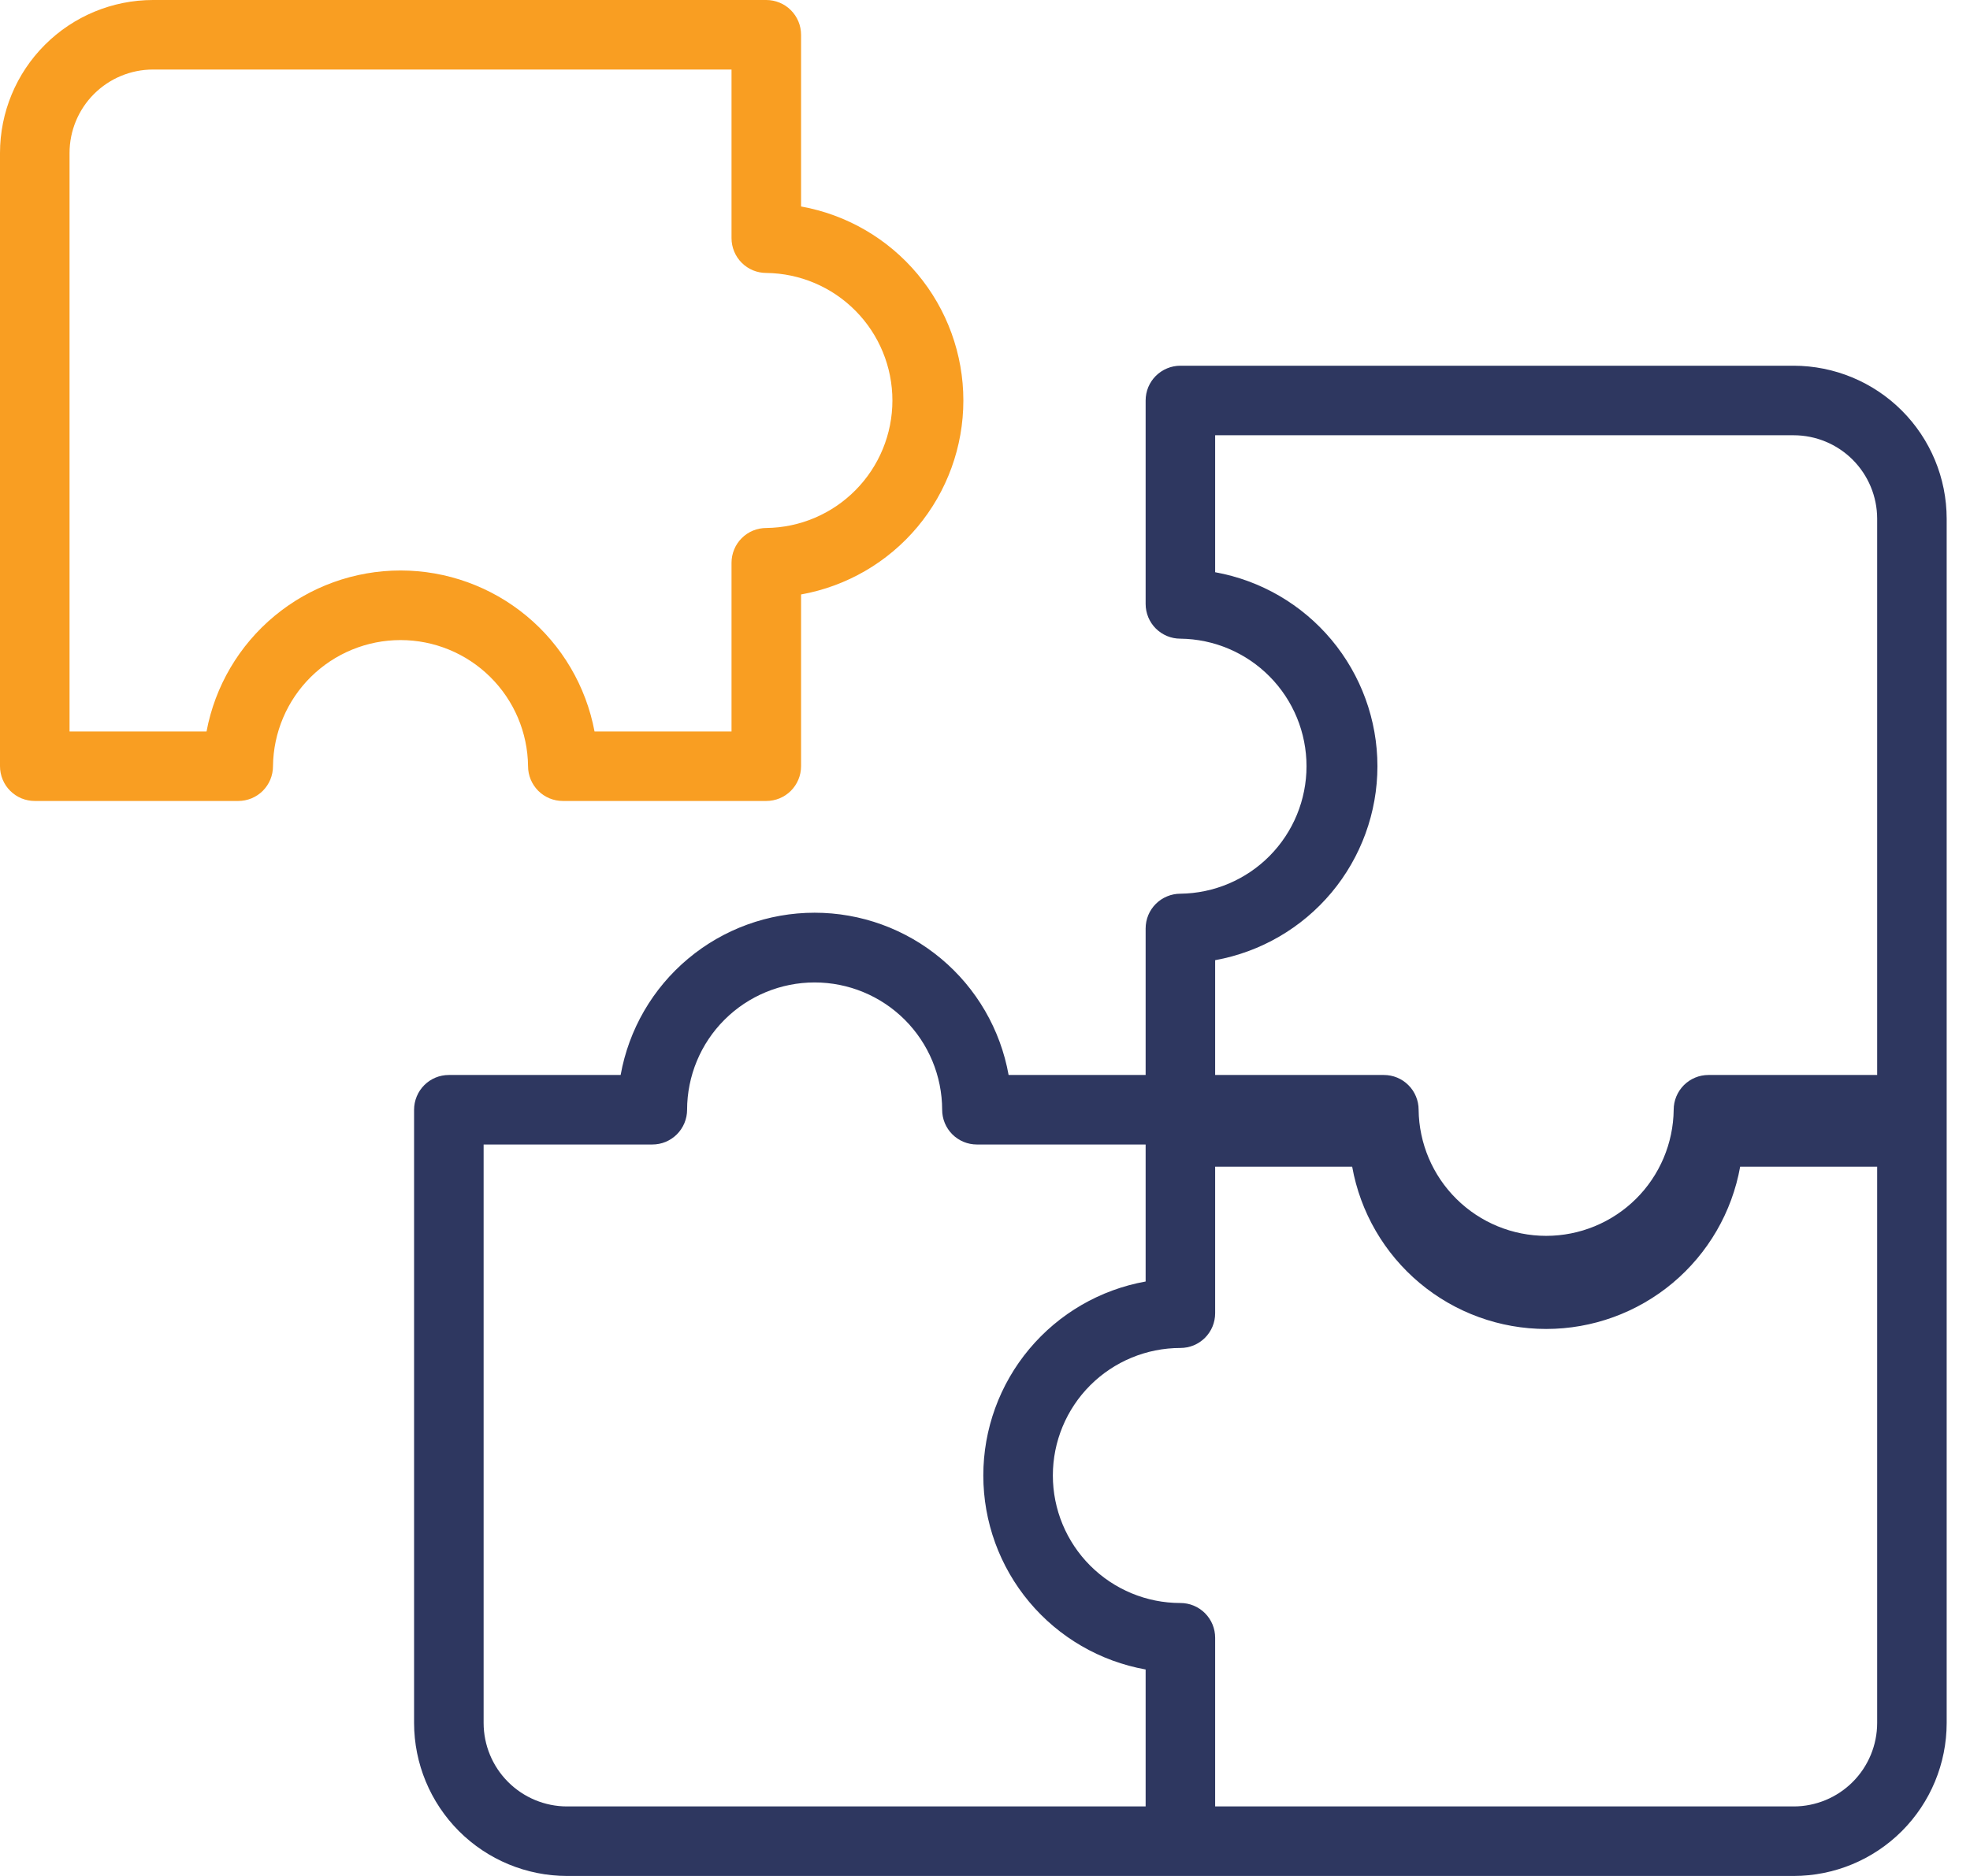
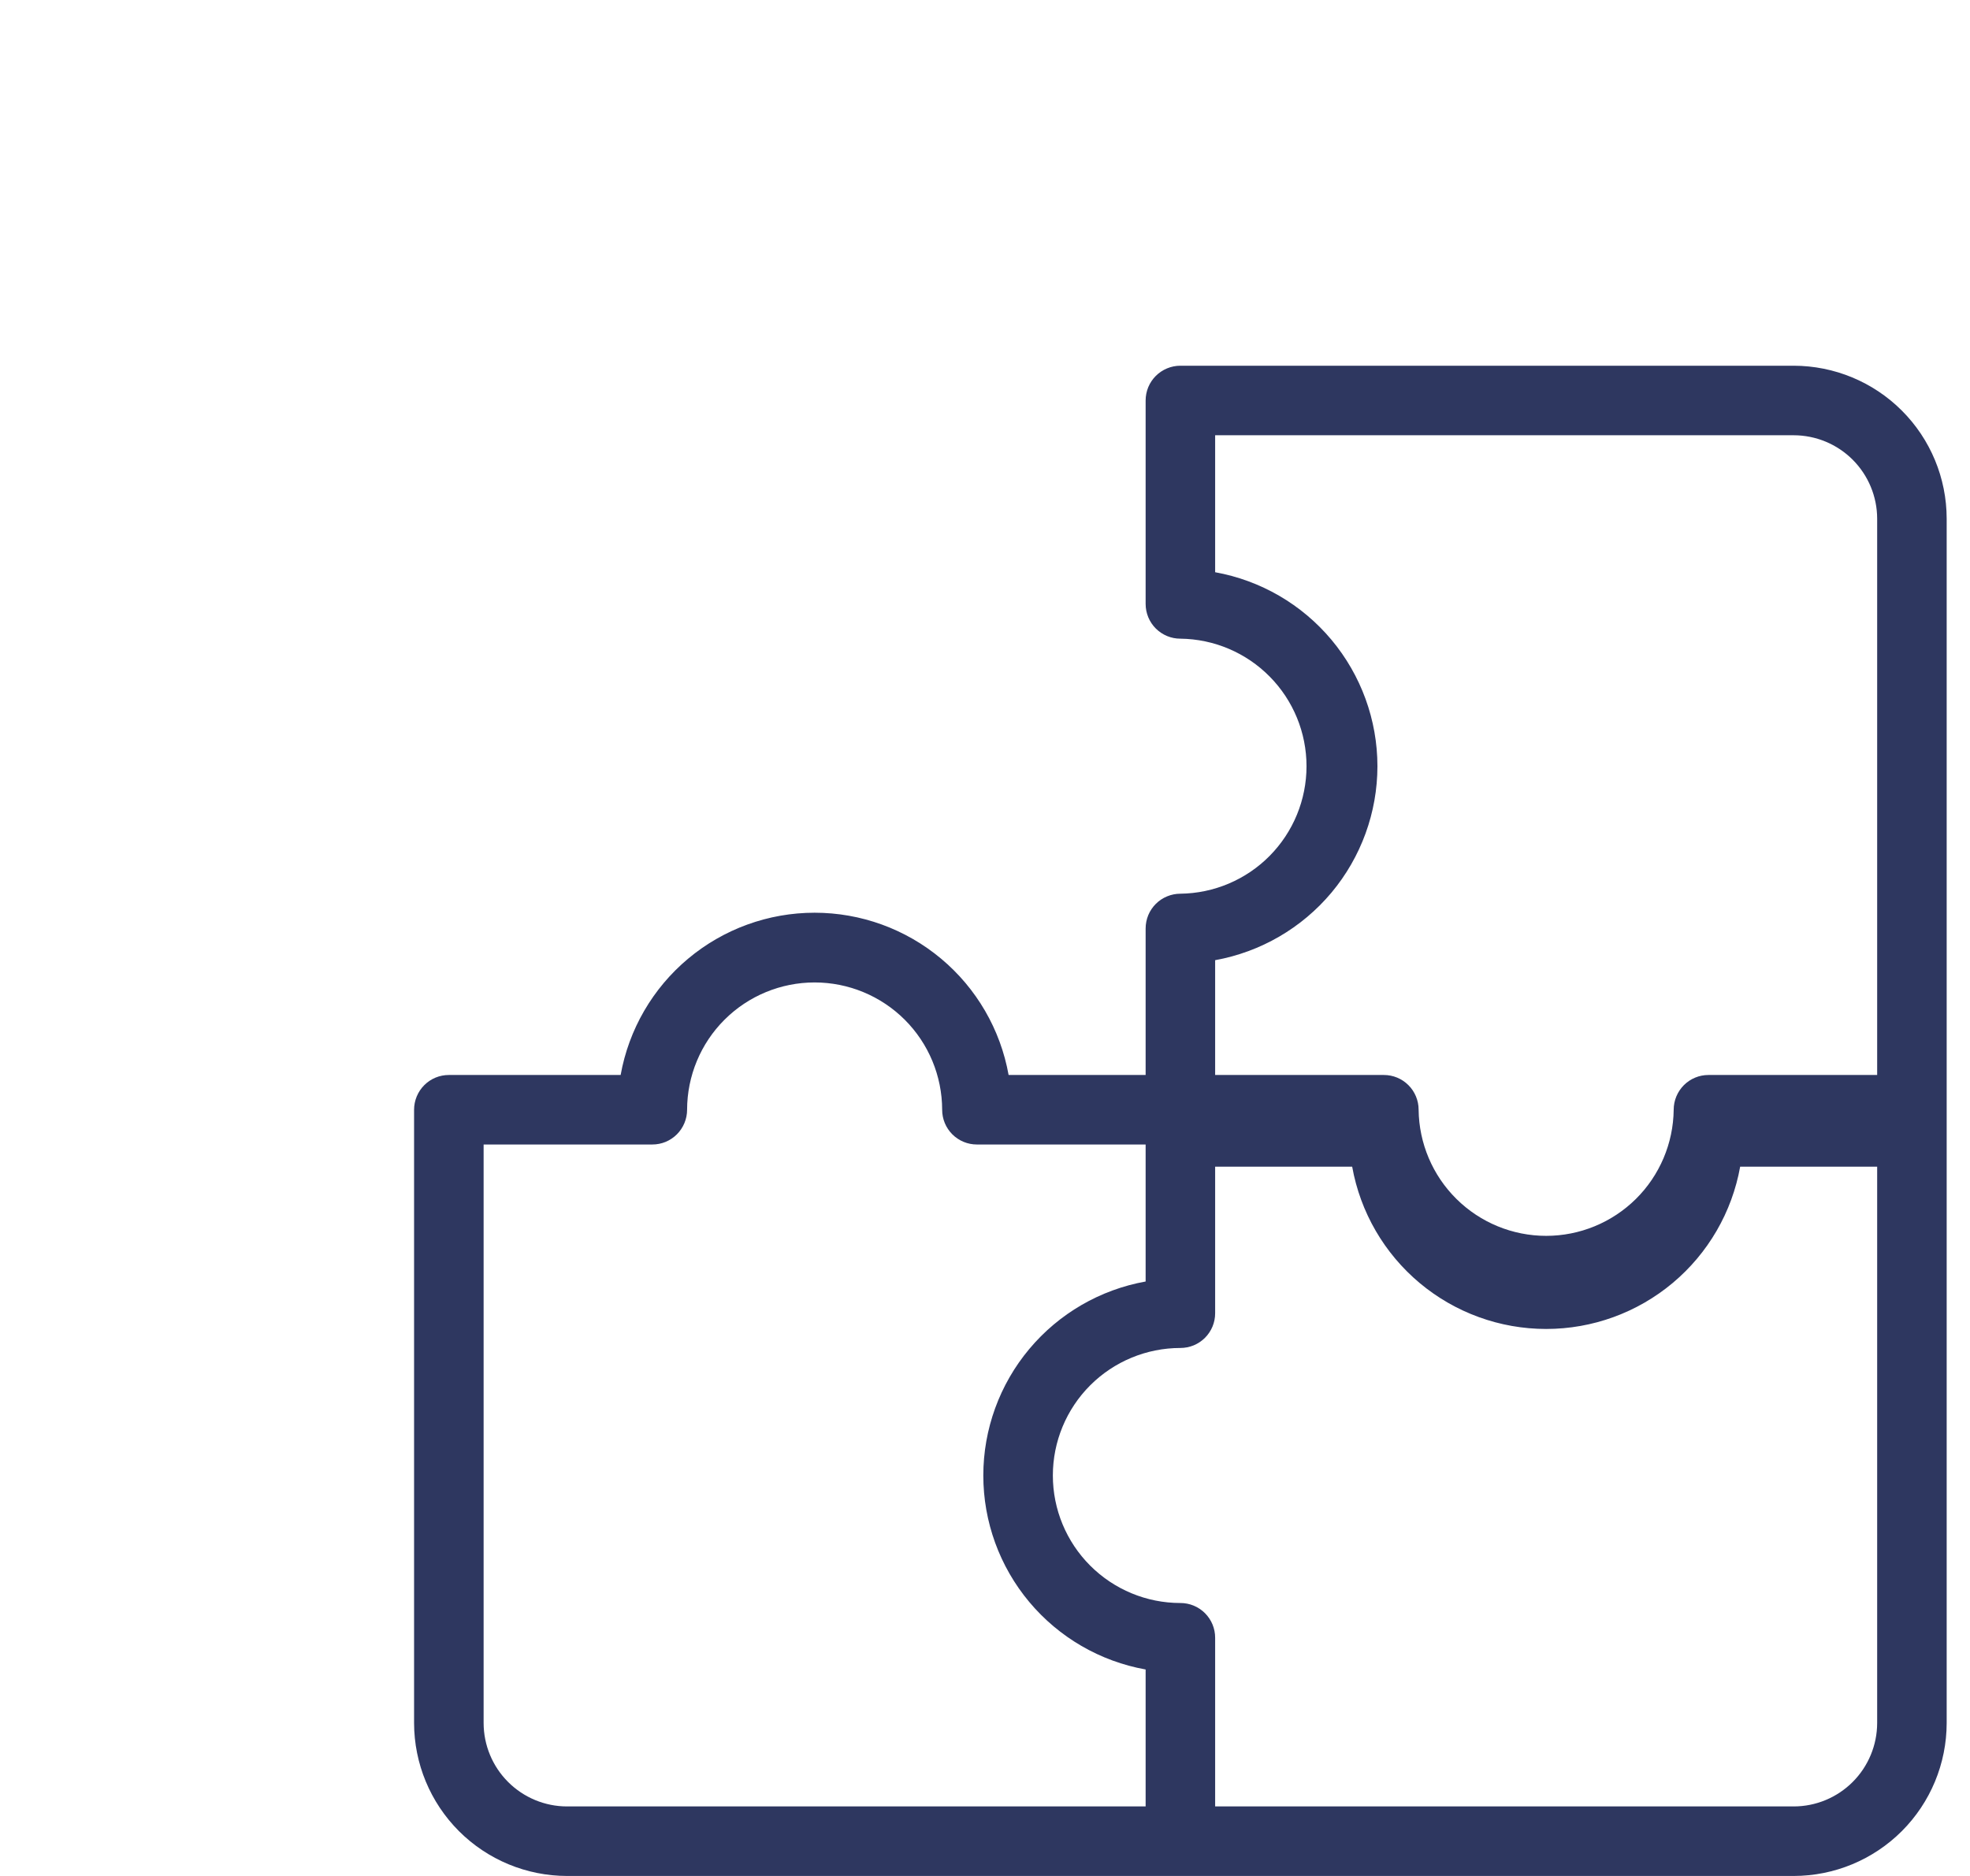
<svg xmlns="http://www.w3.org/2000/svg" width="63" height="60" viewBox="0 0 63 60" fill="none">
-   <path d="M16.887 24.506C16.887 24.652 16.916 24.797 16.972 24.932C17.028 25.067 17.11 25.189 17.213 25.293C17.316 25.396 17.439 25.478 17.574 25.534C17.709 25.589 17.853 25.618 17.999 25.618H24.506C24.652 25.618 24.796 25.589 24.931 25.534C25.066 25.478 25.189 25.396 25.292 25.293C25.395 25.189 25.477 25.067 25.533 24.932C25.589 24.797 25.618 24.652 25.618 24.506V19.013C27.073 18.752 28.391 17.987 29.34 16.853C30.288 15.719 30.808 14.287 30.808 12.809C30.808 11.33 30.288 9.898 29.34 8.764C28.391 7.63 27.073 6.865 25.618 6.604V1.112C25.618 0.966 25.589 0.821 25.533 0.686C25.477 0.551 25.395 0.429 25.292 0.326C25.189 0.222 25.066 0.14 24.931 0.085C24.796 0.029 24.652 -3.93978e-05 24.506 4.05488e-08H4.893C3.596 0.001 2.352 0.517 1.435 1.434C0.517 2.351 0.001 3.595 4.05488e-08 4.892V24.506C-3.93978e-05 24.652 0.029 24.797 0.085 24.932C0.14 25.067 0.222 25.189 0.326 25.293C0.429 25.396 0.551 25.478 0.686 25.534C0.821 25.589 0.966 25.618 1.112 25.618H7.618C7.764 25.618 7.909 25.589 8.044 25.534C8.179 25.478 8.301 25.396 8.405 25.293C8.508 25.189 8.59 25.067 8.646 24.932C8.701 24.797 8.73 24.652 8.73 24.506C8.742 23.432 9.177 22.406 9.94 21.651C10.704 20.896 11.735 20.472 12.809 20.472C13.883 20.472 14.914 20.896 15.677 21.651C16.441 22.406 16.876 23.432 16.887 24.506ZM6.605 23.395H2.224V4.892C2.224 4.185 2.506 3.506 3.006 3.006C3.507 2.506 4.185 2.224 4.893 2.224H23.394V7.618C23.394 7.764 23.423 7.909 23.479 8.044C23.535 8.179 23.616 8.301 23.72 8.405C23.823 8.508 23.945 8.59 24.08 8.646C24.215 8.701 24.36 8.73 24.506 8.73C25.58 8.742 26.605 9.177 27.36 9.941C28.115 10.704 28.539 11.735 28.539 12.809C28.539 13.882 28.115 14.913 27.36 15.676C26.605 16.44 25.579 16.875 24.506 16.887C24.36 16.887 24.215 16.916 24.08 16.971C23.945 17.027 23.823 17.109 23.72 17.212C23.616 17.316 23.534 17.438 23.479 17.573C23.423 17.708 23.394 17.853 23.394 17.999V23.395H19.013C18.741 21.948 17.973 20.641 16.84 19.701C15.707 18.761 14.281 18.246 12.809 18.246C11.337 18.246 9.911 18.761 8.778 19.701C7.645 20.641 6.876 21.948 6.605 23.395Z" fill="#F99E22" />
  <path d="M57.362 11.697H37.748C37.602 11.697 37.458 11.726 37.323 11.782C37.188 11.838 37.066 11.92 36.962 12.023C36.859 12.126 36.777 12.249 36.721 12.383C36.666 12.518 36.637 12.663 36.637 12.809V19.316C36.637 19.462 36.666 19.606 36.721 19.741C36.777 19.876 36.859 19.999 36.962 20.102C37.066 20.205 37.188 20.287 37.323 20.343C37.458 20.399 37.602 20.427 37.748 20.427C38.822 20.439 39.848 20.874 40.603 21.638C41.358 22.401 41.782 23.432 41.782 24.506C41.782 25.58 41.358 26.61 40.603 27.374C39.848 28.137 38.822 28.572 37.748 28.584C37.602 28.584 37.458 28.613 37.323 28.669C37.188 28.725 37.066 28.806 36.962 28.91C36.859 29.013 36.777 29.136 36.721 29.27C36.666 29.405 36.637 29.55 36.637 29.696V34.382H32.255C31.994 32.926 31.229 31.609 30.095 30.661C28.961 29.712 27.53 29.192 26.051 29.192C24.573 29.192 23.141 29.712 22.007 30.661C20.873 31.609 20.109 32.926 19.848 34.382H14.354C14.208 34.382 14.063 34.41 13.928 34.466C13.793 34.522 13.671 34.604 13.568 34.707C13.464 34.811 13.383 34.933 13.327 35.068C13.271 35.203 13.242 35.348 13.242 35.494V55.108C13.244 56.405 13.76 57.648 14.677 58.566C15.594 59.483 16.838 59.999 18.135 60H57.362C58.659 59.999 59.902 59.483 60.82 58.566C61.737 57.648 62.253 56.405 62.254 55.108V16.589C62.253 15.292 61.737 14.049 60.82 13.132C59.902 12.214 58.659 11.699 57.362 11.697ZM44.05 24.506C44.049 23.028 43.528 21.597 42.58 20.463C41.631 19.329 40.315 18.564 38.86 18.302V13.921H57.362C58.069 13.922 58.748 14.203 59.248 14.703C59.748 15.204 60.03 15.882 60.031 16.589V34.382H54.636C54.49 34.382 54.345 34.41 54.211 34.466C54.076 34.522 53.953 34.604 53.85 34.707C53.747 34.811 53.665 34.933 53.609 35.068C53.553 35.203 53.524 35.348 53.524 35.494C53.512 36.567 53.077 37.593 52.314 38.348C51.55 39.103 50.519 39.527 49.446 39.527C48.372 39.527 47.341 39.103 46.578 38.348C45.814 37.593 45.379 36.567 45.367 35.493C45.367 35.347 45.338 35.203 45.282 35.068C45.226 34.933 45.145 34.81 45.041 34.707C44.938 34.604 44.816 34.522 44.681 34.466C44.546 34.41 44.401 34.382 44.255 34.382H38.86V30.71C40.315 30.447 41.631 29.682 42.58 28.549C43.528 27.415 44.049 25.984 44.05 24.506ZM15.466 55.108V36.605H20.861C21.007 36.605 21.152 36.577 21.287 36.521C21.421 36.465 21.544 36.383 21.647 36.28C21.75 36.177 21.832 36.054 21.888 35.919C21.944 35.784 21.973 35.64 21.973 35.494C21.975 34.413 22.405 33.377 23.17 32.614C23.934 31.851 24.971 31.422 26.051 31.422C27.132 31.422 28.168 31.851 28.933 32.614C29.697 33.377 30.128 34.413 30.13 35.494C30.13 35.64 30.158 35.784 30.214 35.919C30.27 36.054 30.352 36.177 30.455 36.28C30.558 36.383 30.681 36.465 30.816 36.521C30.951 36.577 31.095 36.605 31.241 36.605H36.637V40.987C35.181 41.248 33.864 42.013 32.915 43.147C31.966 44.281 31.446 45.713 31.446 47.191C31.446 48.67 31.966 50.102 32.915 51.236C33.864 52.37 35.181 53.135 36.637 53.396V57.776H18.135C17.427 57.776 16.749 57.494 16.249 56.994C15.748 56.494 15.467 55.815 15.466 55.108ZM57.362 57.776H38.86V52.382C38.86 52.236 38.832 52.091 38.776 51.956C38.72 51.821 38.638 51.699 38.535 51.595C38.431 51.492 38.309 51.41 38.174 51.354C38.039 51.298 37.895 51.27 37.748 51.27C36.667 51.27 35.63 50.84 34.865 50.075C34.1 49.31 33.67 48.273 33.67 47.191C33.67 46.11 34.1 45.072 34.865 44.307C35.63 43.543 36.667 43.113 37.748 43.113C37.895 43.113 38.039 43.084 38.174 43.029C38.309 42.973 38.431 42.891 38.535 42.788C38.638 42.684 38.72 42.562 38.776 42.427C38.832 42.292 38.86 42.147 38.86 42.001V37.314H43.242C43.503 38.77 44.267 40.087 45.401 41.036C46.535 41.985 47.967 42.505 49.446 42.505C50.924 42.505 52.356 41.985 53.49 41.036C54.624 40.087 55.389 38.77 55.65 37.314H60.031V55.108C60.03 55.815 59.748 56.494 59.248 56.994C58.748 57.494 58.069 57.776 57.362 57.776Z" fill="#2E3760" />
</svg>